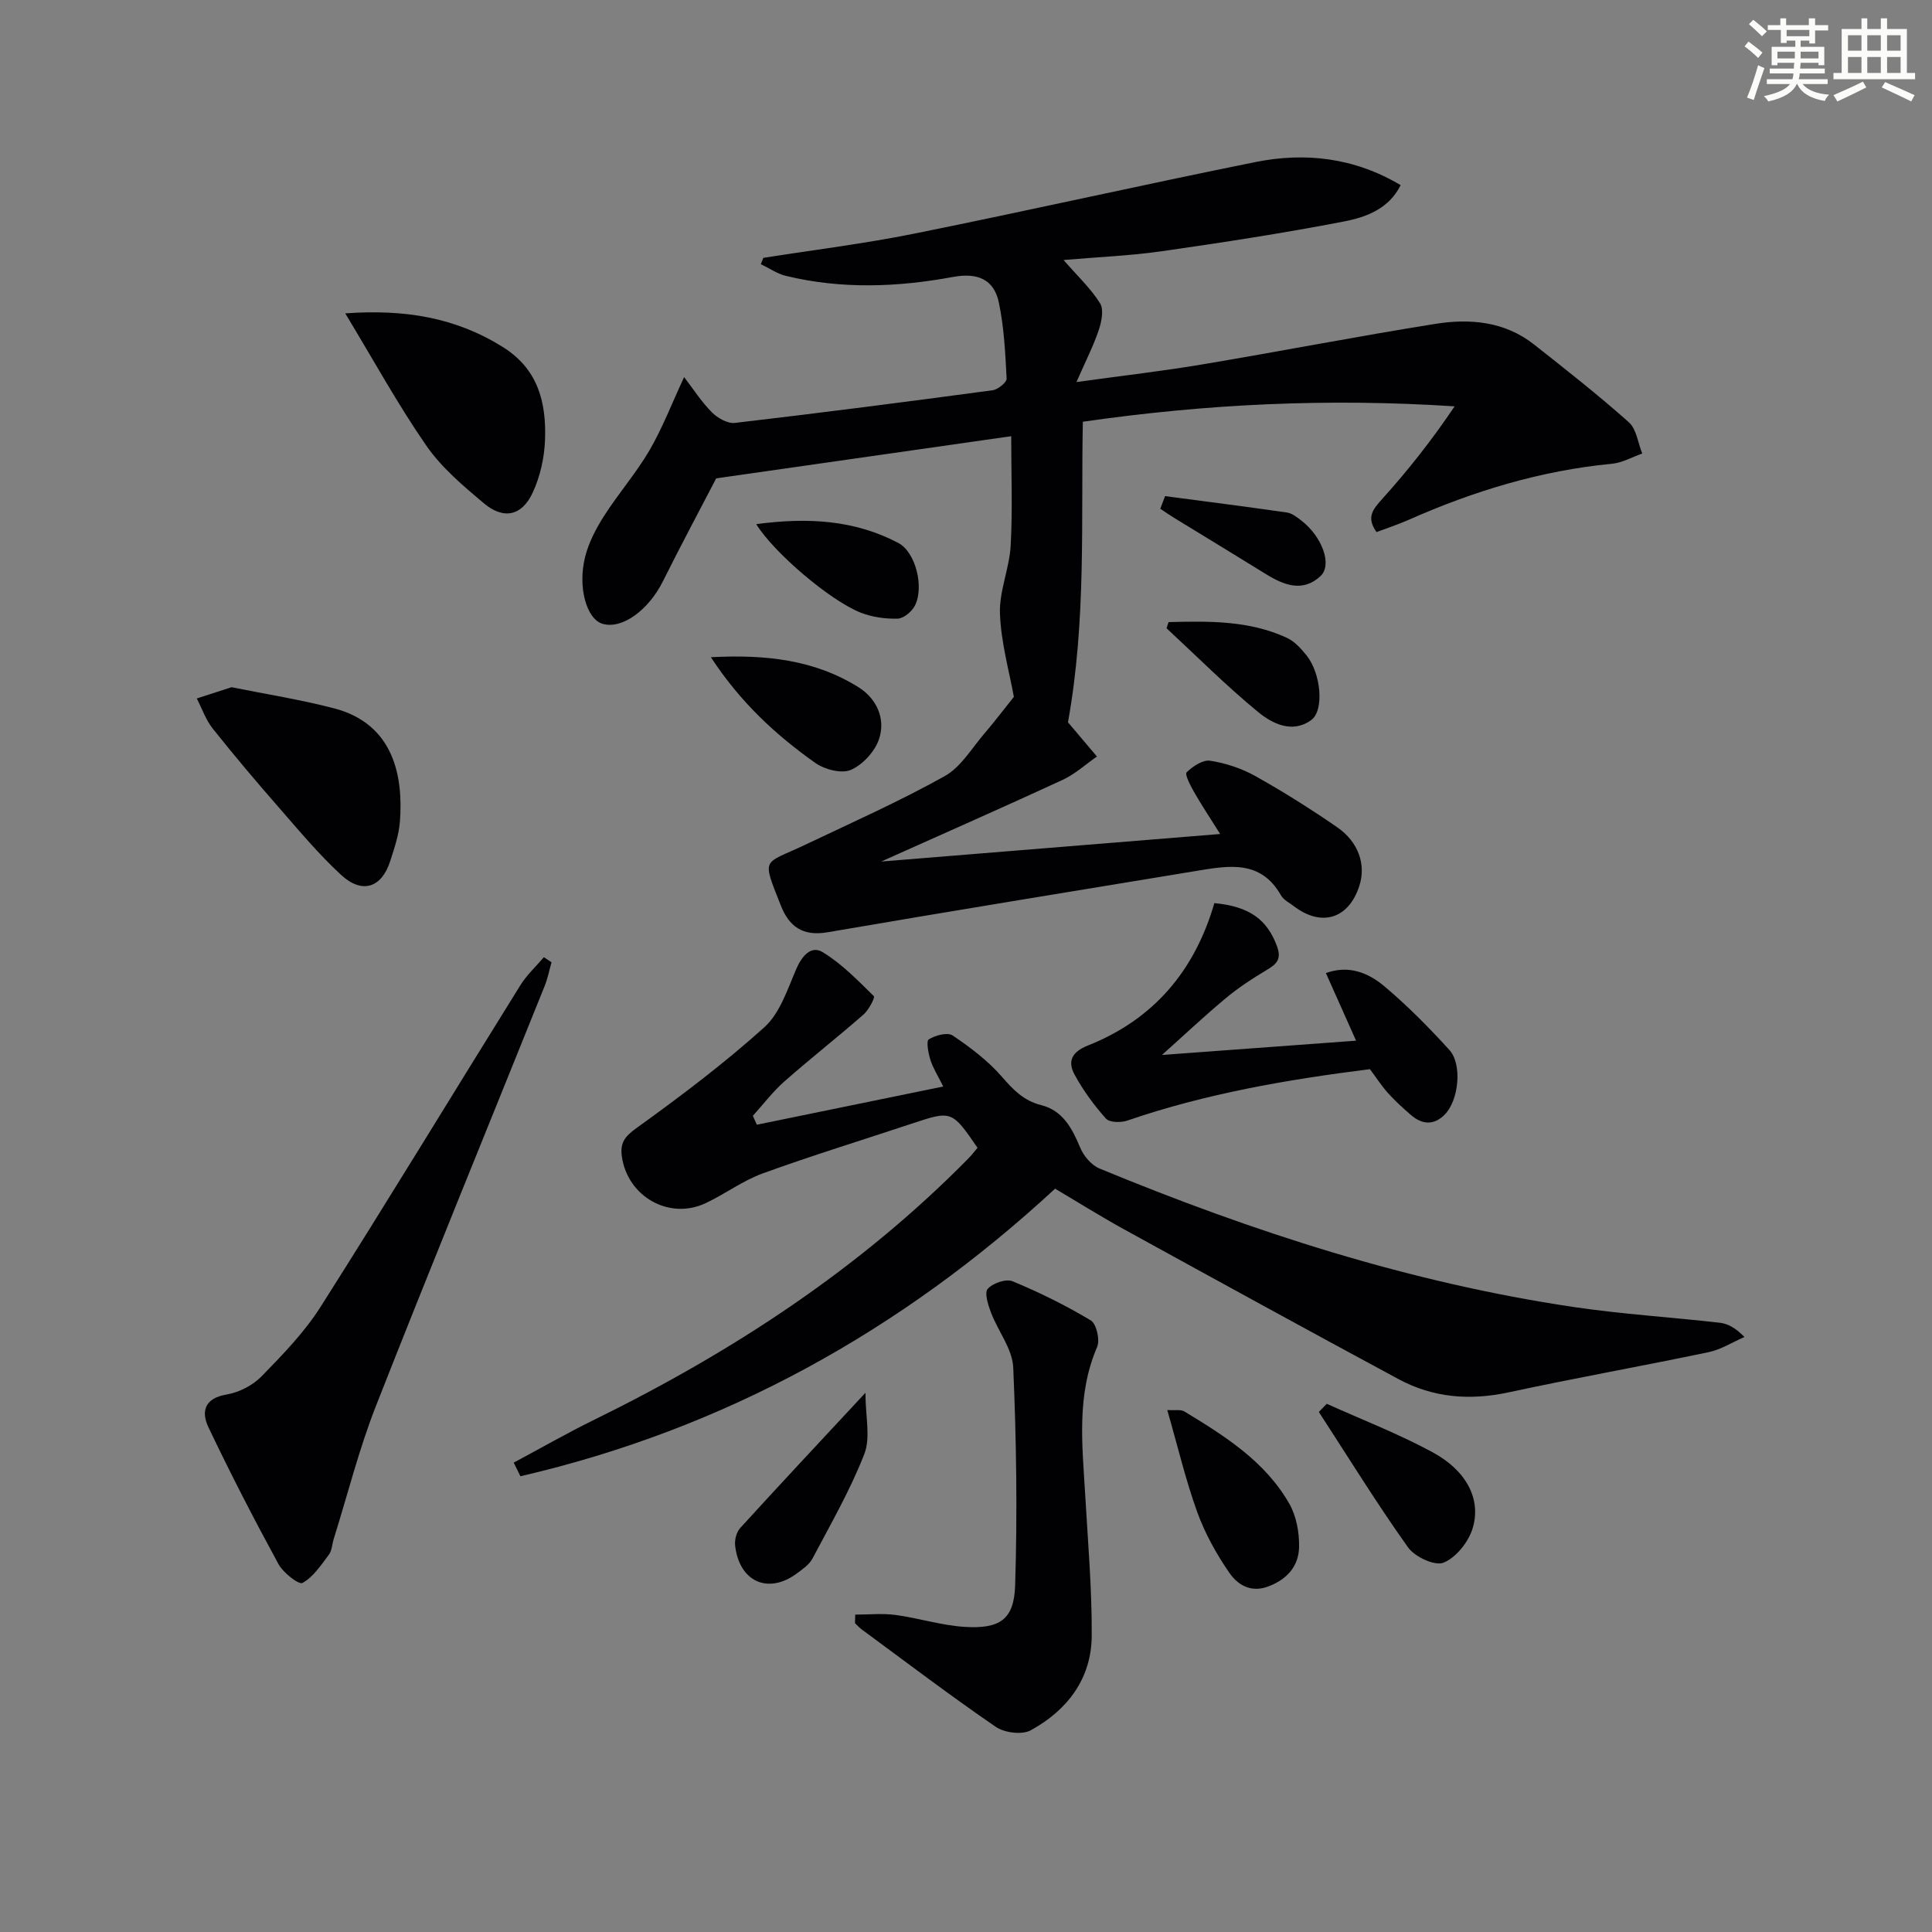
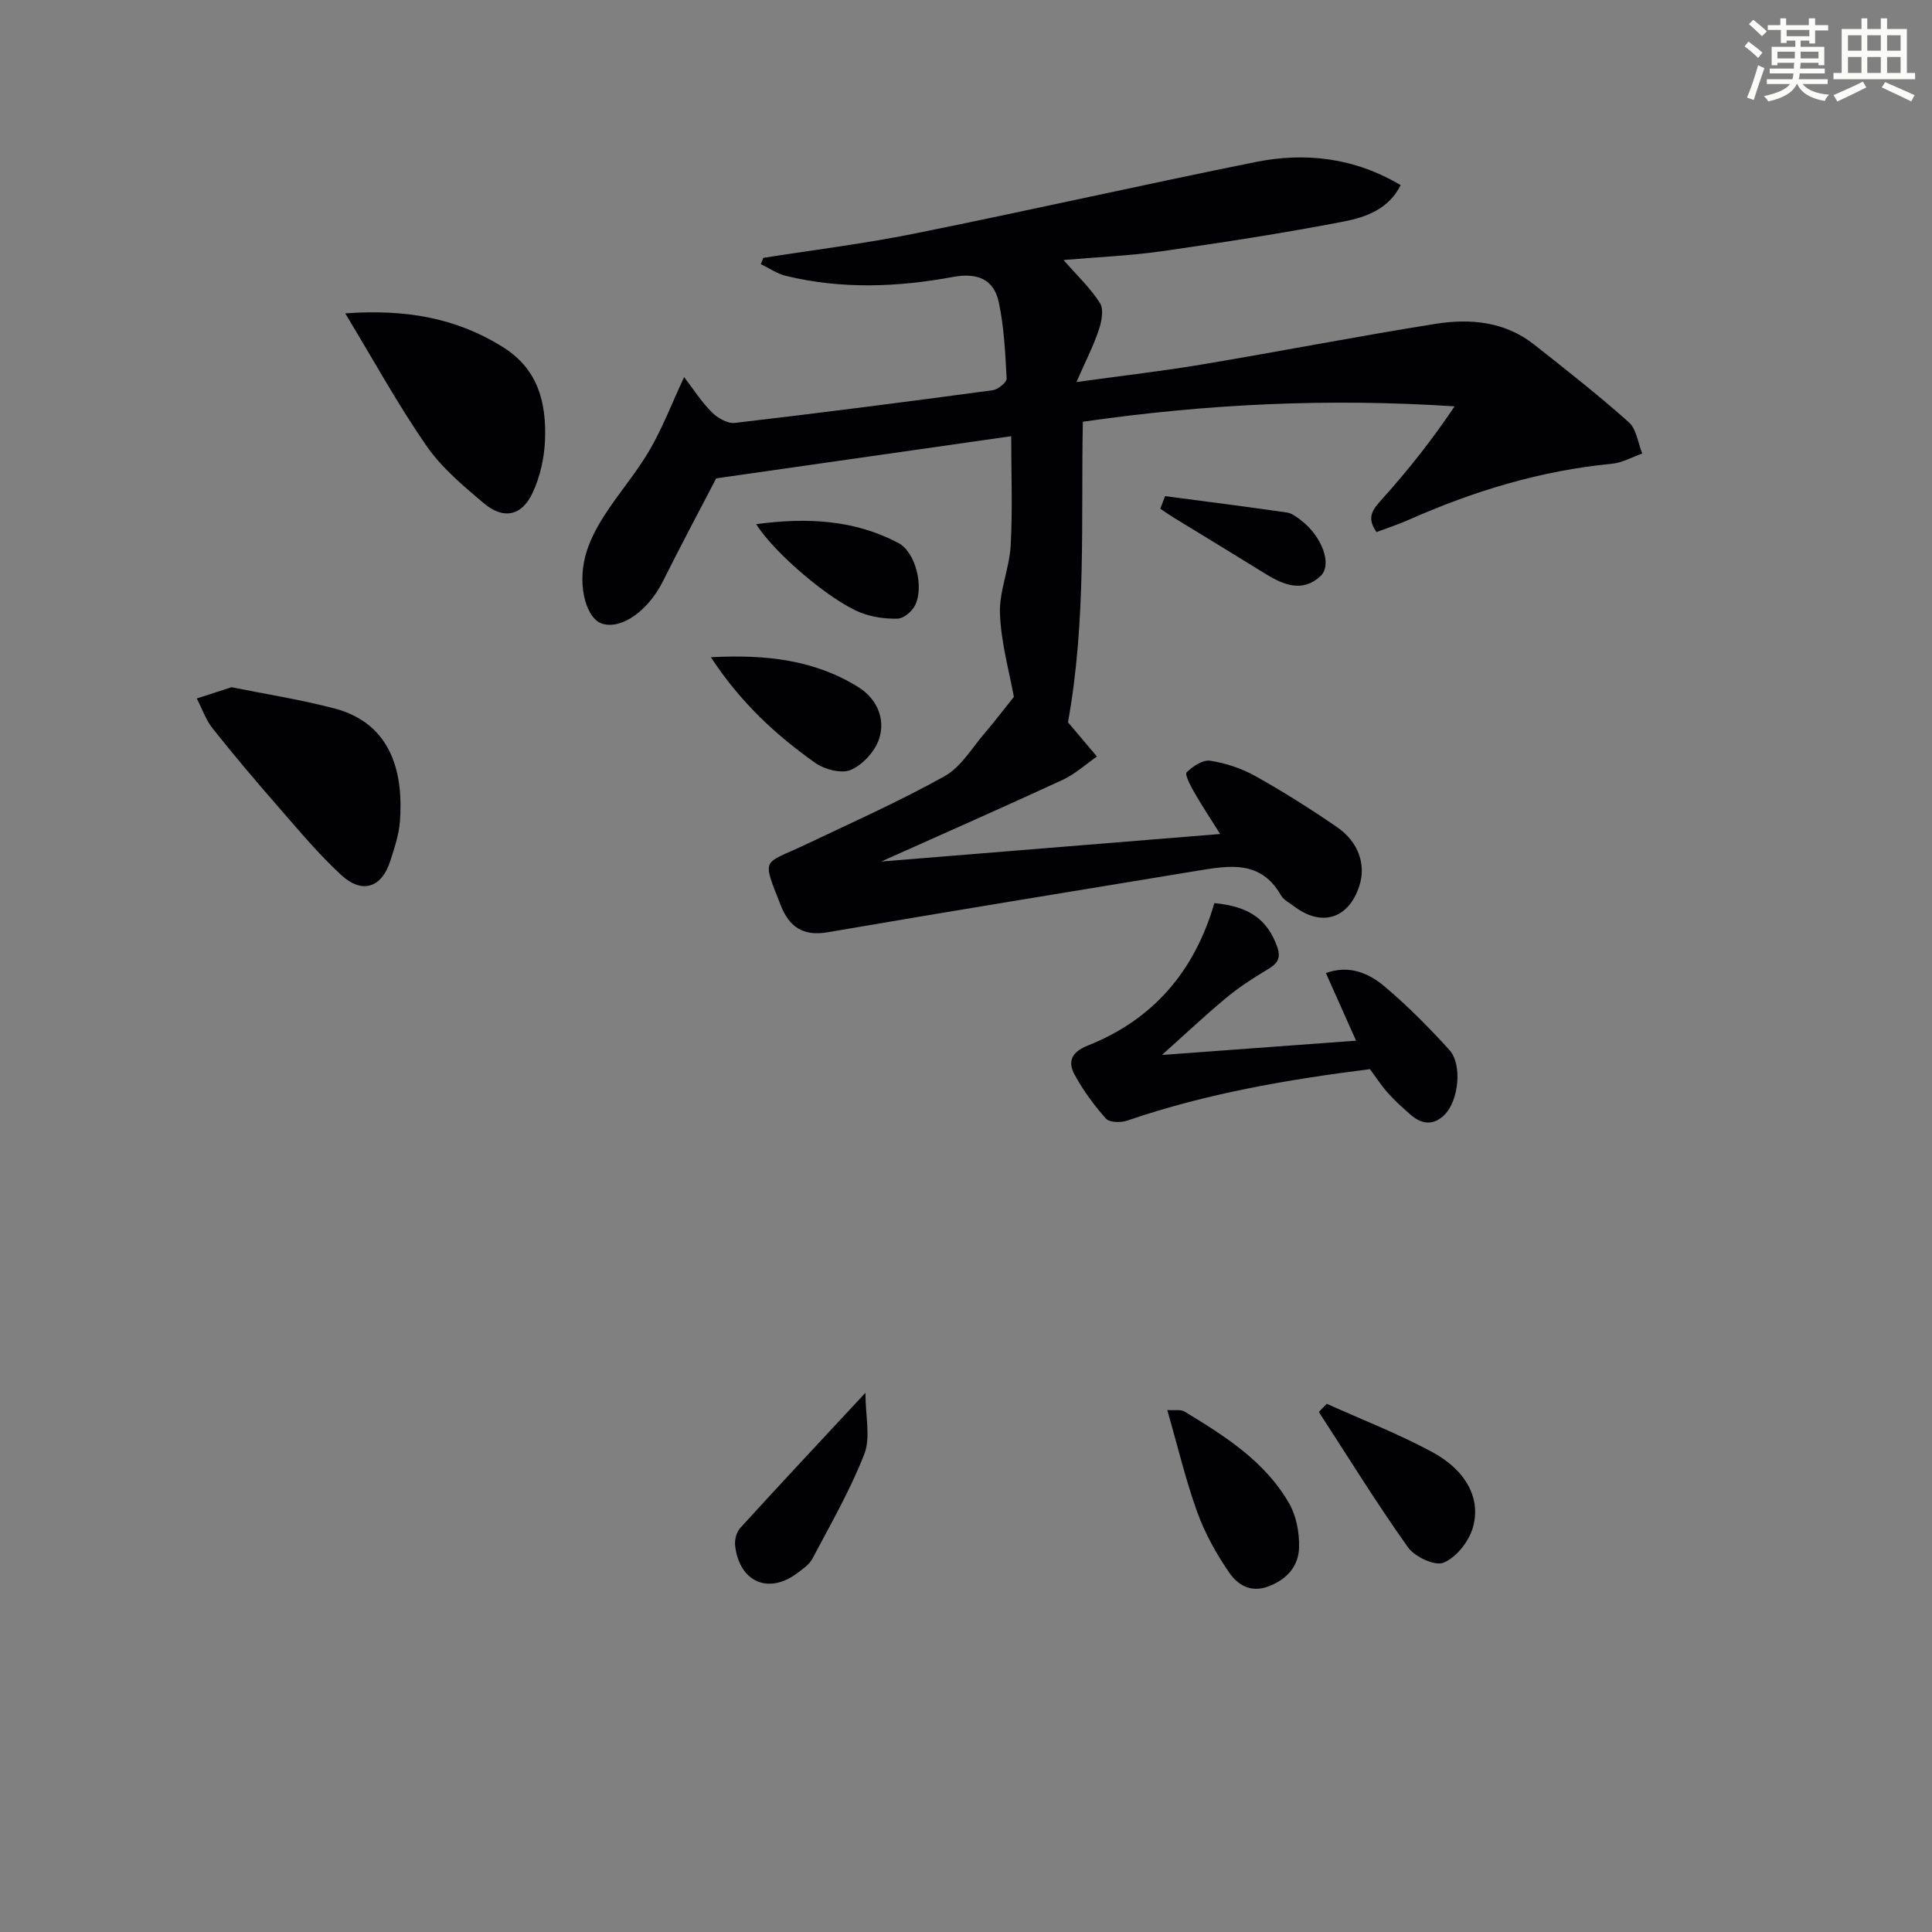
<svg xmlns="http://www.w3.org/2000/svg" enable-background="new 0 0 400 400" viewBox="0 0 400 400">
  <rect x="0" y="0" width="400" height="400" fill="#808080" stroke="none" />
  <g fill="#010103">
    <path d="m209.91 144.28c-.94-5.22-2.65-11.18-2.88-17.2-.18-4.67 1.96-9.39 2.22-14.13.41-7.42.11-14.88.11-22.64-20.14 2.88-40.23 5.75-61.08 8.73-3.27 6.3-7.26 13.74-11.02 21.29-2.99 6-8.47 10.02-12.52 8.82-3.25-.96-5.2-7.5-3.59-13.88.75-2.98 2.27-5.88 3.94-8.49 2.95-4.62 6.61-8.81 9.37-13.53 2.7-4.64 4.64-9.72 7.18-15.18 1.82 2.37 3.53 5.06 5.73 7.28 1.18 1.19 3.26 2.39 4.78 2.21 17.81-2.08 35.6-4.37 53.38-6.77 1.1-.15 2.92-1.64 2.88-2.42-.27-5.27-.53-10.6-1.61-15.74-1.02-4.84-4.46-6.22-9.49-5.29-11.51 2.13-23.12 2.57-34.62-.23-1.81-.44-3.45-1.6-5.17-2.42.17-.43.34-.87.52-1.3 10.42-1.65 20.92-2.94 31.25-5.02 23.57-4.75 47.02-10.06 70.59-14.81 10.37-2.09 20.51-.93 30.11 4.77-2.43 4.9-7.12 6.62-11.62 7.5-12.53 2.43-25.16 4.37-37.8 6.18-6.54.94-13.19 1.2-20.37 1.82 2.85 3.28 5.61 5.86 7.55 8.95.82 1.3.32 3.81-.26 5.54-1.1 3.28-2.7 6.39-4.62 10.78 9.91-1.37 18.1-2.31 26.22-3.68 16.03-2.69 32-5.8 48.05-8.36 7.18-1.15 14.38-.53 20.45 4.25 6.65 5.24 13.32 10.48 19.64 16.11 1.59 1.41 1.89 4.28 2.78 6.48-2.1.73-4.15 1.92-6.3 2.12-14.72 1.41-28.63 5.65-42.09 11.62-2.1.93-4.29 1.64-6.62 2.52-2.2-3.06-.75-4.72 1.23-6.92 5.36-5.95 10.33-12.26 14.93-19.11-26.01-1.7-51.26-.53-76.97 3.19-.4 20.54.74 41.12-3.08 62.24-.51-.67-.32-.4-.11-.15 2.03 2.41 4.07 4.81 6.11 7.22-2.35 1.63-4.52 3.63-7.07 4.82-12.01 5.55-24.12 10.88-37.59 16.92 23.72-1.93 46.26-3.76 70.17-5.7-2.32-3.7-3.99-6.2-5.47-8.81-.72-1.27-1.89-3.56-1.47-3.96 1.27-1.23 3.35-2.64 4.87-2.4 3.22.5 6.52 1.59 9.36 3.18 5.8 3.24 11.43 6.8 16.91 10.57 4.48 3.08 6.03 7.79 4.62 12.15-2.2 6.84-7.83 8.59-13.57 4.21-.93-.71-2.12-1.29-2.66-2.24-4.16-7.35-10.75-6.17-17.31-5.09-25.53 4.21-51.08 8.36-76.58 12.74-5.14.88-7.96-1.21-9.67-5.57-4-10.16-3.72-8.37 4.99-12.52 9.71-4.62 19.56-9 28.93-14.23 3.41-1.9 5.68-5.88 8.38-9 2.02-2.36 3.91-4.87 5.96-7.42z" />
-     <path d="m106.36 302.82c5.58-2.98 11.08-6.14 16.76-8.92 28.58-14.04 54.92-31.25 77.37-54.05.69-.7 1.28-1.49 1.9-2.21-5.35-7.77-5.34-7.75-13.72-4.97-10.25 3.41-20.59 6.58-30.75 10.27-4.14 1.5-7.8 4.27-11.82 6.16-7.55 3.56-16.17-1.36-17.35-9.64-.4-2.83.57-4.14 3.02-5.9 9.12-6.57 18.14-13.37 26.48-20.88 3.22-2.9 4.78-7.82 6.6-12.04 1.17-2.71 3.07-4.95 5.45-3.52 3.95 2.39 7.29 5.85 10.62 9.12.29.28-1.06 2.87-2.14 3.81-5.38 4.7-11.01 9.12-16.37 13.84-2.41 2.12-4.37 4.74-6.54 7.13.28.61.55 1.22.83 1.84 12.69-2.6 25.38-5.2 38.59-7.91-1.13-2.27-2.12-3.81-2.65-5.49-.44-1.4-.92-3.91-.34-4.27 1.35-.85 3.88-1.52 4.94-.8 3.67 2.47 7.32 5.23 10.2 8.55 2.36 2.71 4.51 4.96 8.15 5.87 4.46 1.13 6.4 4.82 8.07 8.83.71 1.71 2.31 3.59 3.96 4.28 31.71 13.1 64.19 23.64 98.24 28.69 10.01 1.48 20.14 2.1 30.2 3.25 1.69.19 3.29 1.08 5.11 2.95-2.47 1.07-4.84 2.6-7.42 3.14-13.79 2.89-27.67 5.36-41.45 8.33-7.99 1.72-15.59 1.11-22.72-2.73-19.03-10.25-37.98-20.65-56.93-31.07-4.65-2.56-9.16-5.39-14.2-8.38-31.79 29.4-68.49 49.77-110.7 59.54-.45-.93-.92-1.87-1.39-2.82z" />
-     <path d="m114.19 199.23c-.47 1.65-.8 3.37-1.44 4.95-11.65 28.97-23.5 57.86-34.92 86.92-3.51 8.93-5.85 18.32-8.73 27.5-.35 1.11-.37 2.44-1.03 3.31-1.61 2.14-3.22 4.6-5.44 5.82-.77.42-4-2.11-4.98-3.91-5.07-9.31-9.94-18.74-14.49-28.31-1.52-3.19-.89-6.01 3.74-6.79 2.58-.43 5.43-1.89 7.25-3.76 4.4-4.51 8.89-9.14 12.24-14.42 13.99-22.05 27.54-44.38 41.34-66.55 1.32-2.12 3.23-3.88 4.87-5.81.54.35 1.07.7 1.59 1.05z" />
-     <path d="m177.07 334.29c2.79 0 5.61-.3 8.35.07 4.76.64 9.43 2.15 14.19 2.46 7.34.48 10.33-1.46 10.56-8.51.48-15.05.26-30.15-.39-45.19-.17-3.84-3.14-7.51-4.6-11.35-.6-1.58-1.41-4.12-.68-4.93 1.06-1.19 3.8-2.13 5.16-1.56 5.57 2.31 11.02 5 16.18 8.1 1.17.71 1.93 4.04 1.31 5.49-4.29 9.95-3.08 20.21-2.48 30.49.56 9.78 1.42 19.56 1.36 29.34-.06 8.87-5.06 15.4-12.63 19.54-1.8.98-5.43.52-7.23-.71-9.42-6.46-18.53-13.38-27.74-20.16-.51-.38-.95-.87-1.42-1.31.01-.59.04-1.18.06-1.77z" />
    <path d="m251.42 186.98c7.37.69 10.96 3.5 12.96 8.91 1.06 2.86-.22 3.79-2.28 5.03-2.91 1.74-5.78 3.62-8.37 5.79-4.5 3.76-8.79 7.8-13.16 11.71 13.18-.97 26.36-1.94 40.19-2.96-2.05-4.59-4.09-9.17-6.25-14 4.79-1.73 8.82-.01 12.06 2.7 4.81 4.04 9.26 8.55 13.49 13.2 2.75 3.02 1.95 10.47-.94 13.4-2.29 2.31-4.74 2.07-7.06.04-1.63-1.42-3.24-2.88-4.68-4.48-1.31-1.46-2.39-3.14-3.75-4.96-16.94 2.13-33.87 5.02-50.25 10.65-1.32.45-3.67.41-4.41-.42-2.47-2.77-4.72-5.84-6.49-9.1-1.49-2.73-.6-4.7 2.76-6.03 13.5-5.36 22.08-15.36 26.18-29.48z" />
    <path d="m71.48 64.88c12.36-.89 22.83.86 32.58 6.94 7.39 4.6 9.06 11.54 8.78 19.25-.13 3.7-1.01 7.62-2.57 10.96-2.25 4.83-6.04 5.59-10.13 2.14-4.29-3.61-8.73-7.36-11.88-11.91-5.89-8.51-10.9-17.66-16.78-27.38z" />
    <path d="m47.94 142.28c7.03 1.42 14.23 2.55 21.25 4.38 12.46 3.26 14.3 14.25 13.61 23.4-.21 2.77-1.14 5.52-2 8.19-1.77 5.56-5.81 6.92-10.18 2.89-4.62-4.26-8.68-9.14-12.82-13.88-4.7-5.38-9.32-10.83-13.76-16.42-1.44-1.81-2.22-4.14-3.3-6.23 2.26-.74 4.52-1.47 7.2-2.33z" />
    <path d="m241.67 291.93c1.66.11 2.79-.15 3.51.28 8.39 5.09 16.76 10.34 21.77 19.14 1.46 2.57 2.07 5.96 2.01 8.96-.08 3.86-2.38 6.61-6.27 8.11-3.75 1.45-6.47-.32-8.2-2.84-2.67-3.87-5.02-8.12-6.62-12.53-2.4-6.65-4.02-13.57-6.2-21.12z" />
    <path d="m274.69 290.64c7.32 3.3 14.85 6.21 21.89 10.02 7.08 3.83 10.17 9.8 8.29 15.84-.88 2.8-3.43 6-6.02 7.04-1.8.72-5.95-1.22-7.34-3.18-6.48-9.11-12.36-18.65-18.46-28.03.55-.57 1.09-1.13 1.64-1.69z" />
    <path d="m179.18 288.36c0 4.92 1.1 9.27-.23 12.68-2.91 7.48-6.98 14.52-10.74 21.65-.66 1.25-2.04 2.19-3.24 3.08-5.93 4.39-11.91 1.72-12.77-5.77-.14-1.18.28-2.8 1.06-3.65 8.12-8.92 16.36-17.71 25.92-27.99z" />
    <path d="m147.18 136.07c11.45-.61 21.49.57 30.5 6.17 3.77 2.34 5.75 6.51 4.31 10.79-.86 2.57-3.38 5.31-5.84 6.37-1.93.83-5.42-.08-7.35-1.44-8.12-5.76-15.44-12.45-21.62-21.89z" />
    <path d="m156.57 108.52c10.64-1.43 20.36-.88 29.41 3.89 3.62 1.9 5.38 9.18 3.45 12.96-.63 1.24-2.32 2.67-3.57 2.71-2.55.08-5.29-.31-7.67-1.24-6.31-2.49-17.96-12.39-21.62-18.32z" />
-     <path d="m241.94 128.8c8.32-.21 16.66-.37 24.51 3.26 1.57.73 2.91 2.21 4.04 3.61 3 3.72 3.74 11.41.97 13.42-3.89 2.82-8.03.75-10.96-1.66-6.62-5.43-12.69-11.53-18.98-17.36.14-.43.28-.85.42-1.27z" />
    <path d="m241.22 102.72c8.41 1.11 16.83 2.18 25.22 3.39 1.06.15 2.09.97 2.99 1.67 4.28 3.29 6.48 9.16 3.96 11.5-3.69 3.43-7.62 1.86-11.36-.46-6.29-3.9-12.63-7.73-18.94-11.6-.98-.6-1.91-1.26-2.87-1.89.33-.87.67-1.74 1-2.61z" />
  </g>
  <path d="m361.2 9.6.8-1c.9.7 1.9 1.4 2.9 2.3l-.9 1.1c-1-1-2-1.8-2.8-2.4zm.5 10.6c.9-2.1 1.6-4.3 2.3-6.7.4.2.8.4 1.3.6-.7 2.1-1.5 4.3-2.2 6.6zm.4-15.2.9-.9c1 .8 2 1.6 2.8 2.4l-1 1c-.9-.9-1.8-1.7-2.7-2.5zm12.5-1.2h1.2v1.4h2.7v1.1h-2.7v2.7h-1.2v-.6h-1.8v1.3h4.9v3.8h-1.2v-.5h-3.7c0 .4-.1.9-.1 1.2h5.1v1h-5.2c0 .5-.1.9-.2 1.2h6v1h-5.2c1.1 1.3 2.9 2 5.5 2.2-.4.4-.7.8-.9 1.3-2.9-.5-4.8-1.6-5.7-3.5h-.1c-.8 1.7-2.7 2.9-5.9 3.6-.2-.4-.6-.8-.9-1.1 2.8-.6 4.6-1.4 5.4-2.5h-4.8v-1h5.3c.1-.3.2-.7.2-1.2h-4.9v-1h5c0-.4 0-.8.1-1.2h-3.5v.5h-1.2v-3.8h4.9v-1.3h-1.8v.5h-1.2v-2.7h-2.7v-1h2.6v-1.4h1.2v1.4h4.7v-1.4zm-6.6 8.3h3.6c0-.4 0-.9 0-1.4h-3.6zm1.9-4.6h4.7v-1.3h-4.7zm6.6 3.2h-3.7v1.4h3.7z" fill="#fbfcfa" />
  <path d="m385.3 3.8h1.3v2.2h2.8v-2.2h1.3v2.2h4.1v9.1h1.7v1.3h-16.9v-1.3h1.7v-9.1h4.1v-2.2zm.4 13.1.7 1.2c-1.8.9-3.8 1.9-6 2.9-.2-.4-.5-.8-.8-1.3 2.3-1 4.3-1.9 6.1-2.8zm-3.1-6.4h2.8v-3.2h-2.8zm0 4.6h2.8v-3.3h-2.8zm4-4.6h2.8v-3.2h-2.8zm0 4.6h2.8v-3.3h-2.8zm3.7 1.9c2.1.9 4.1 1.8 6.1 2.7l-.7 1.3c-2.2-1.1-4.2-2-6.1-2.9zm3.2-9.7h-2.8v3.2h2.8zm-2.8 7.8h2.8v-3.3h-2.8z" fill="#fbfcfa" />
</svg>